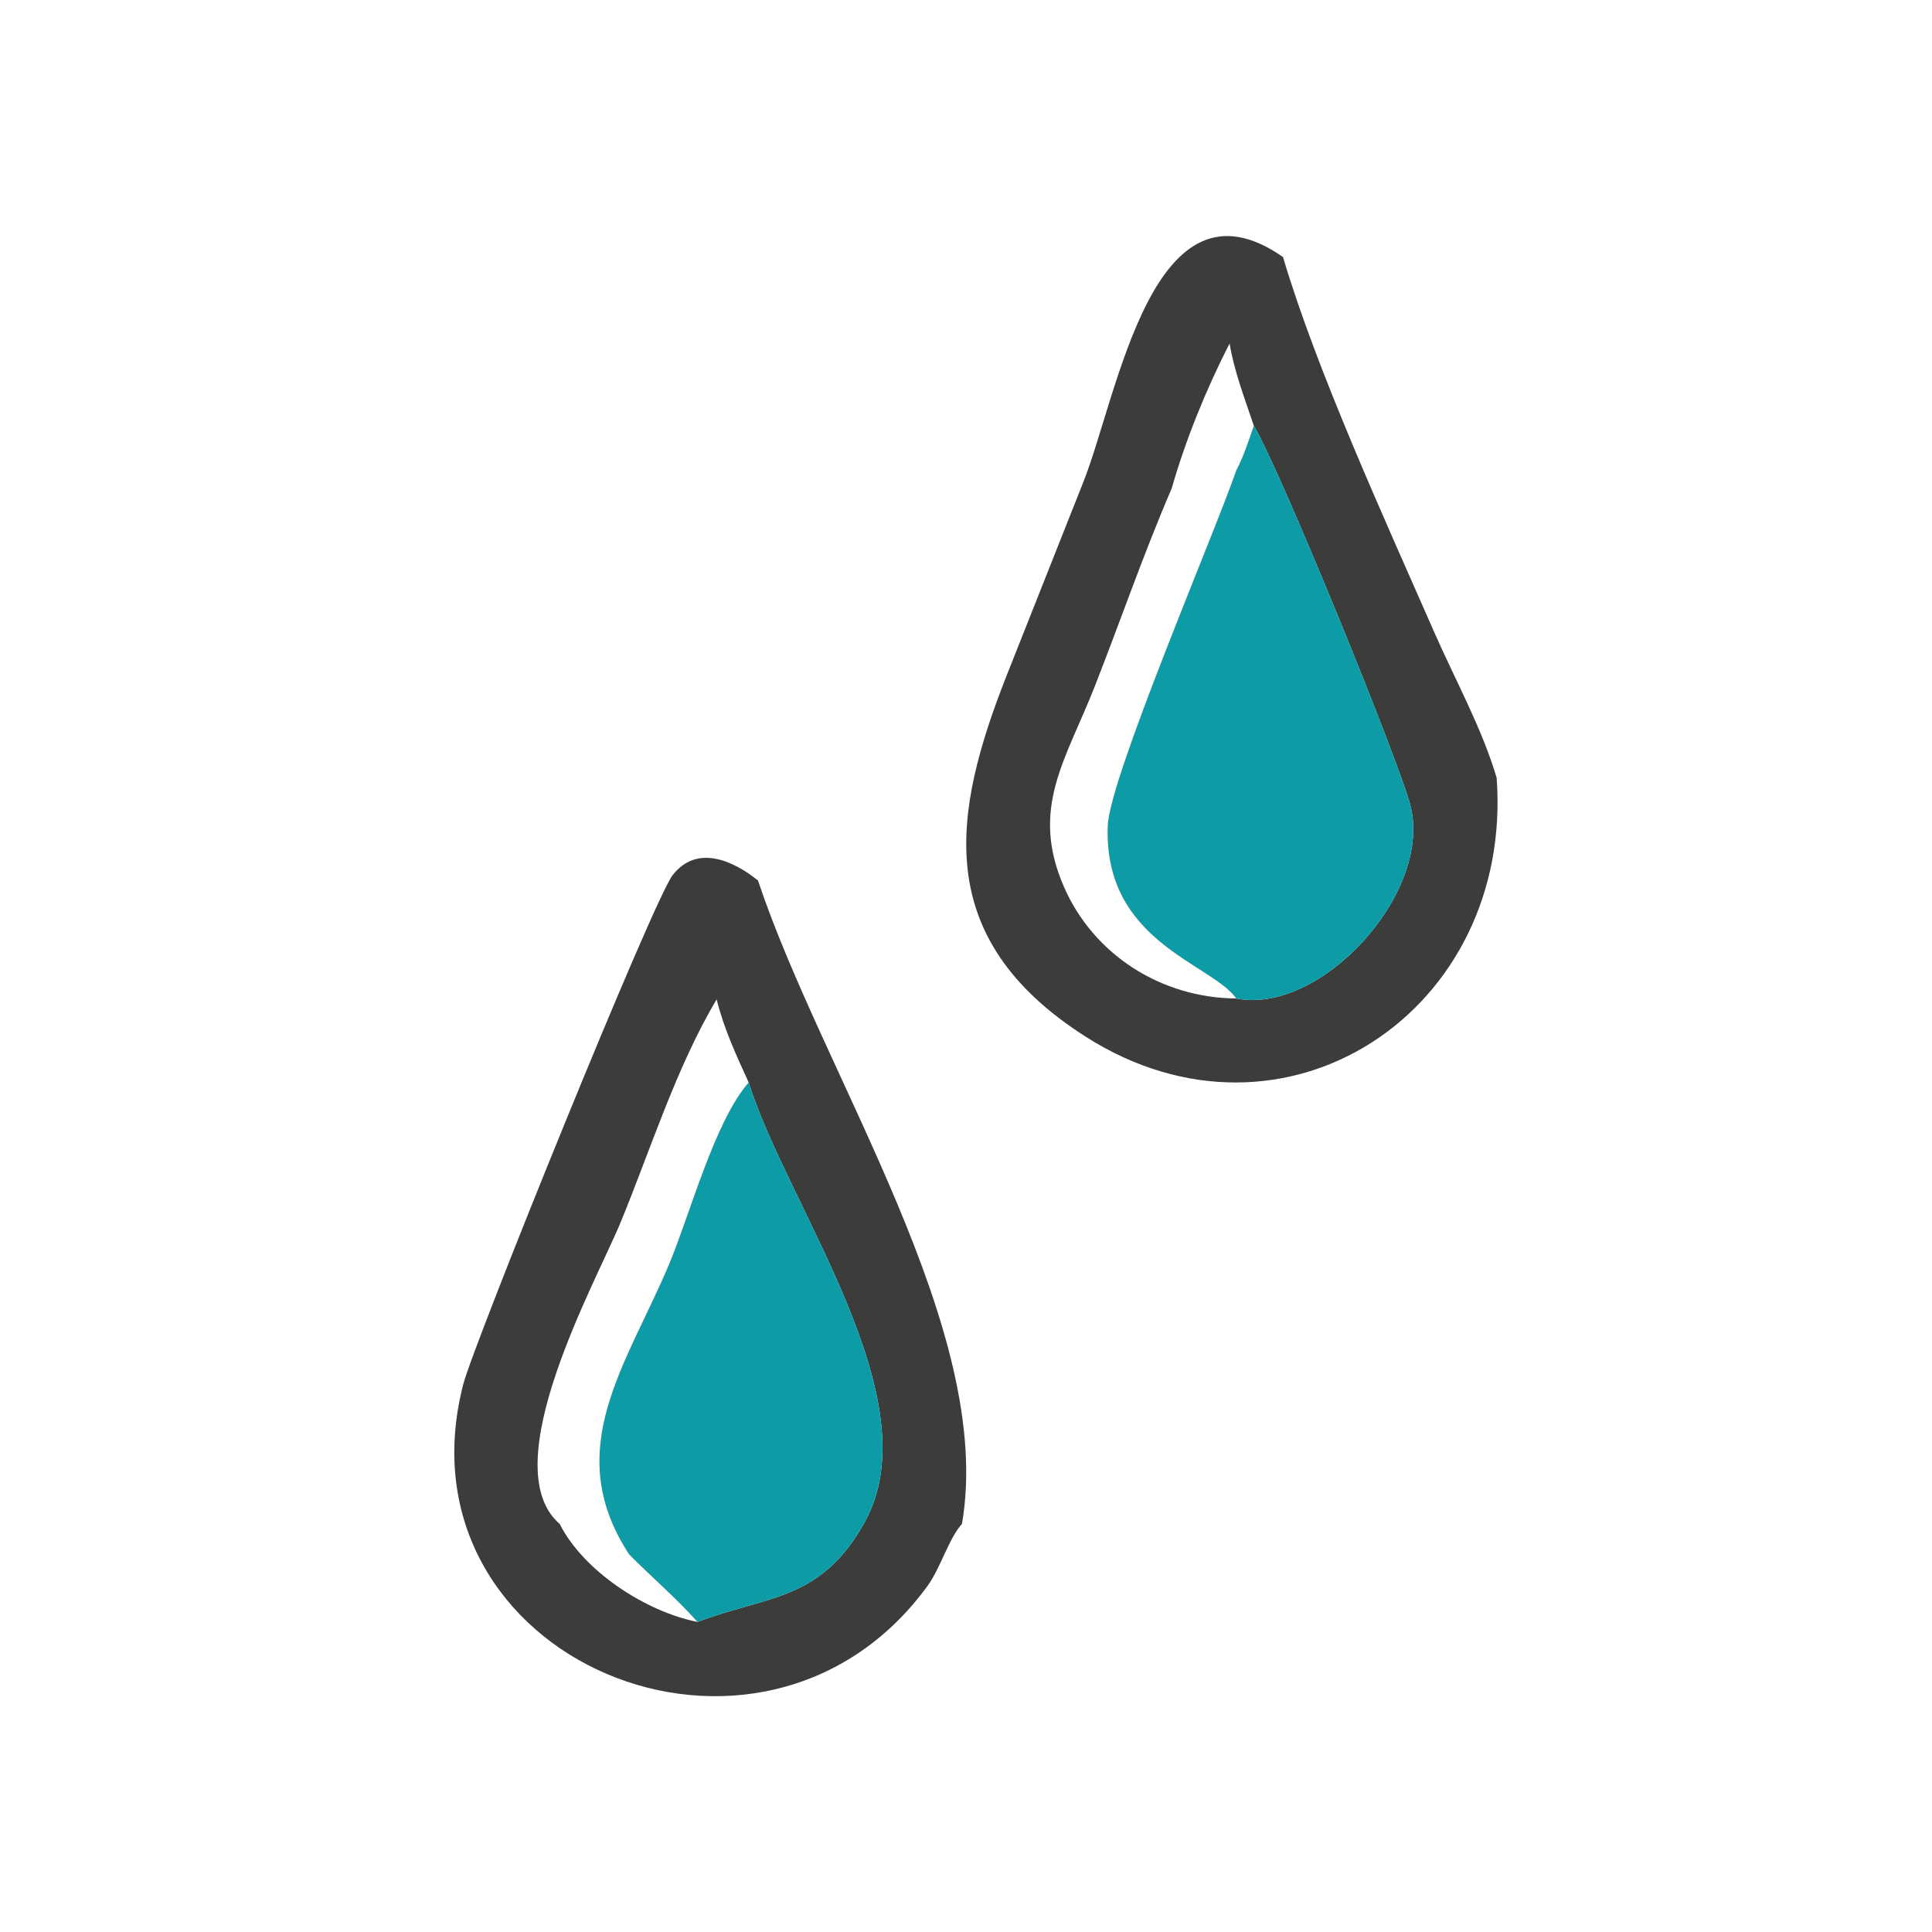
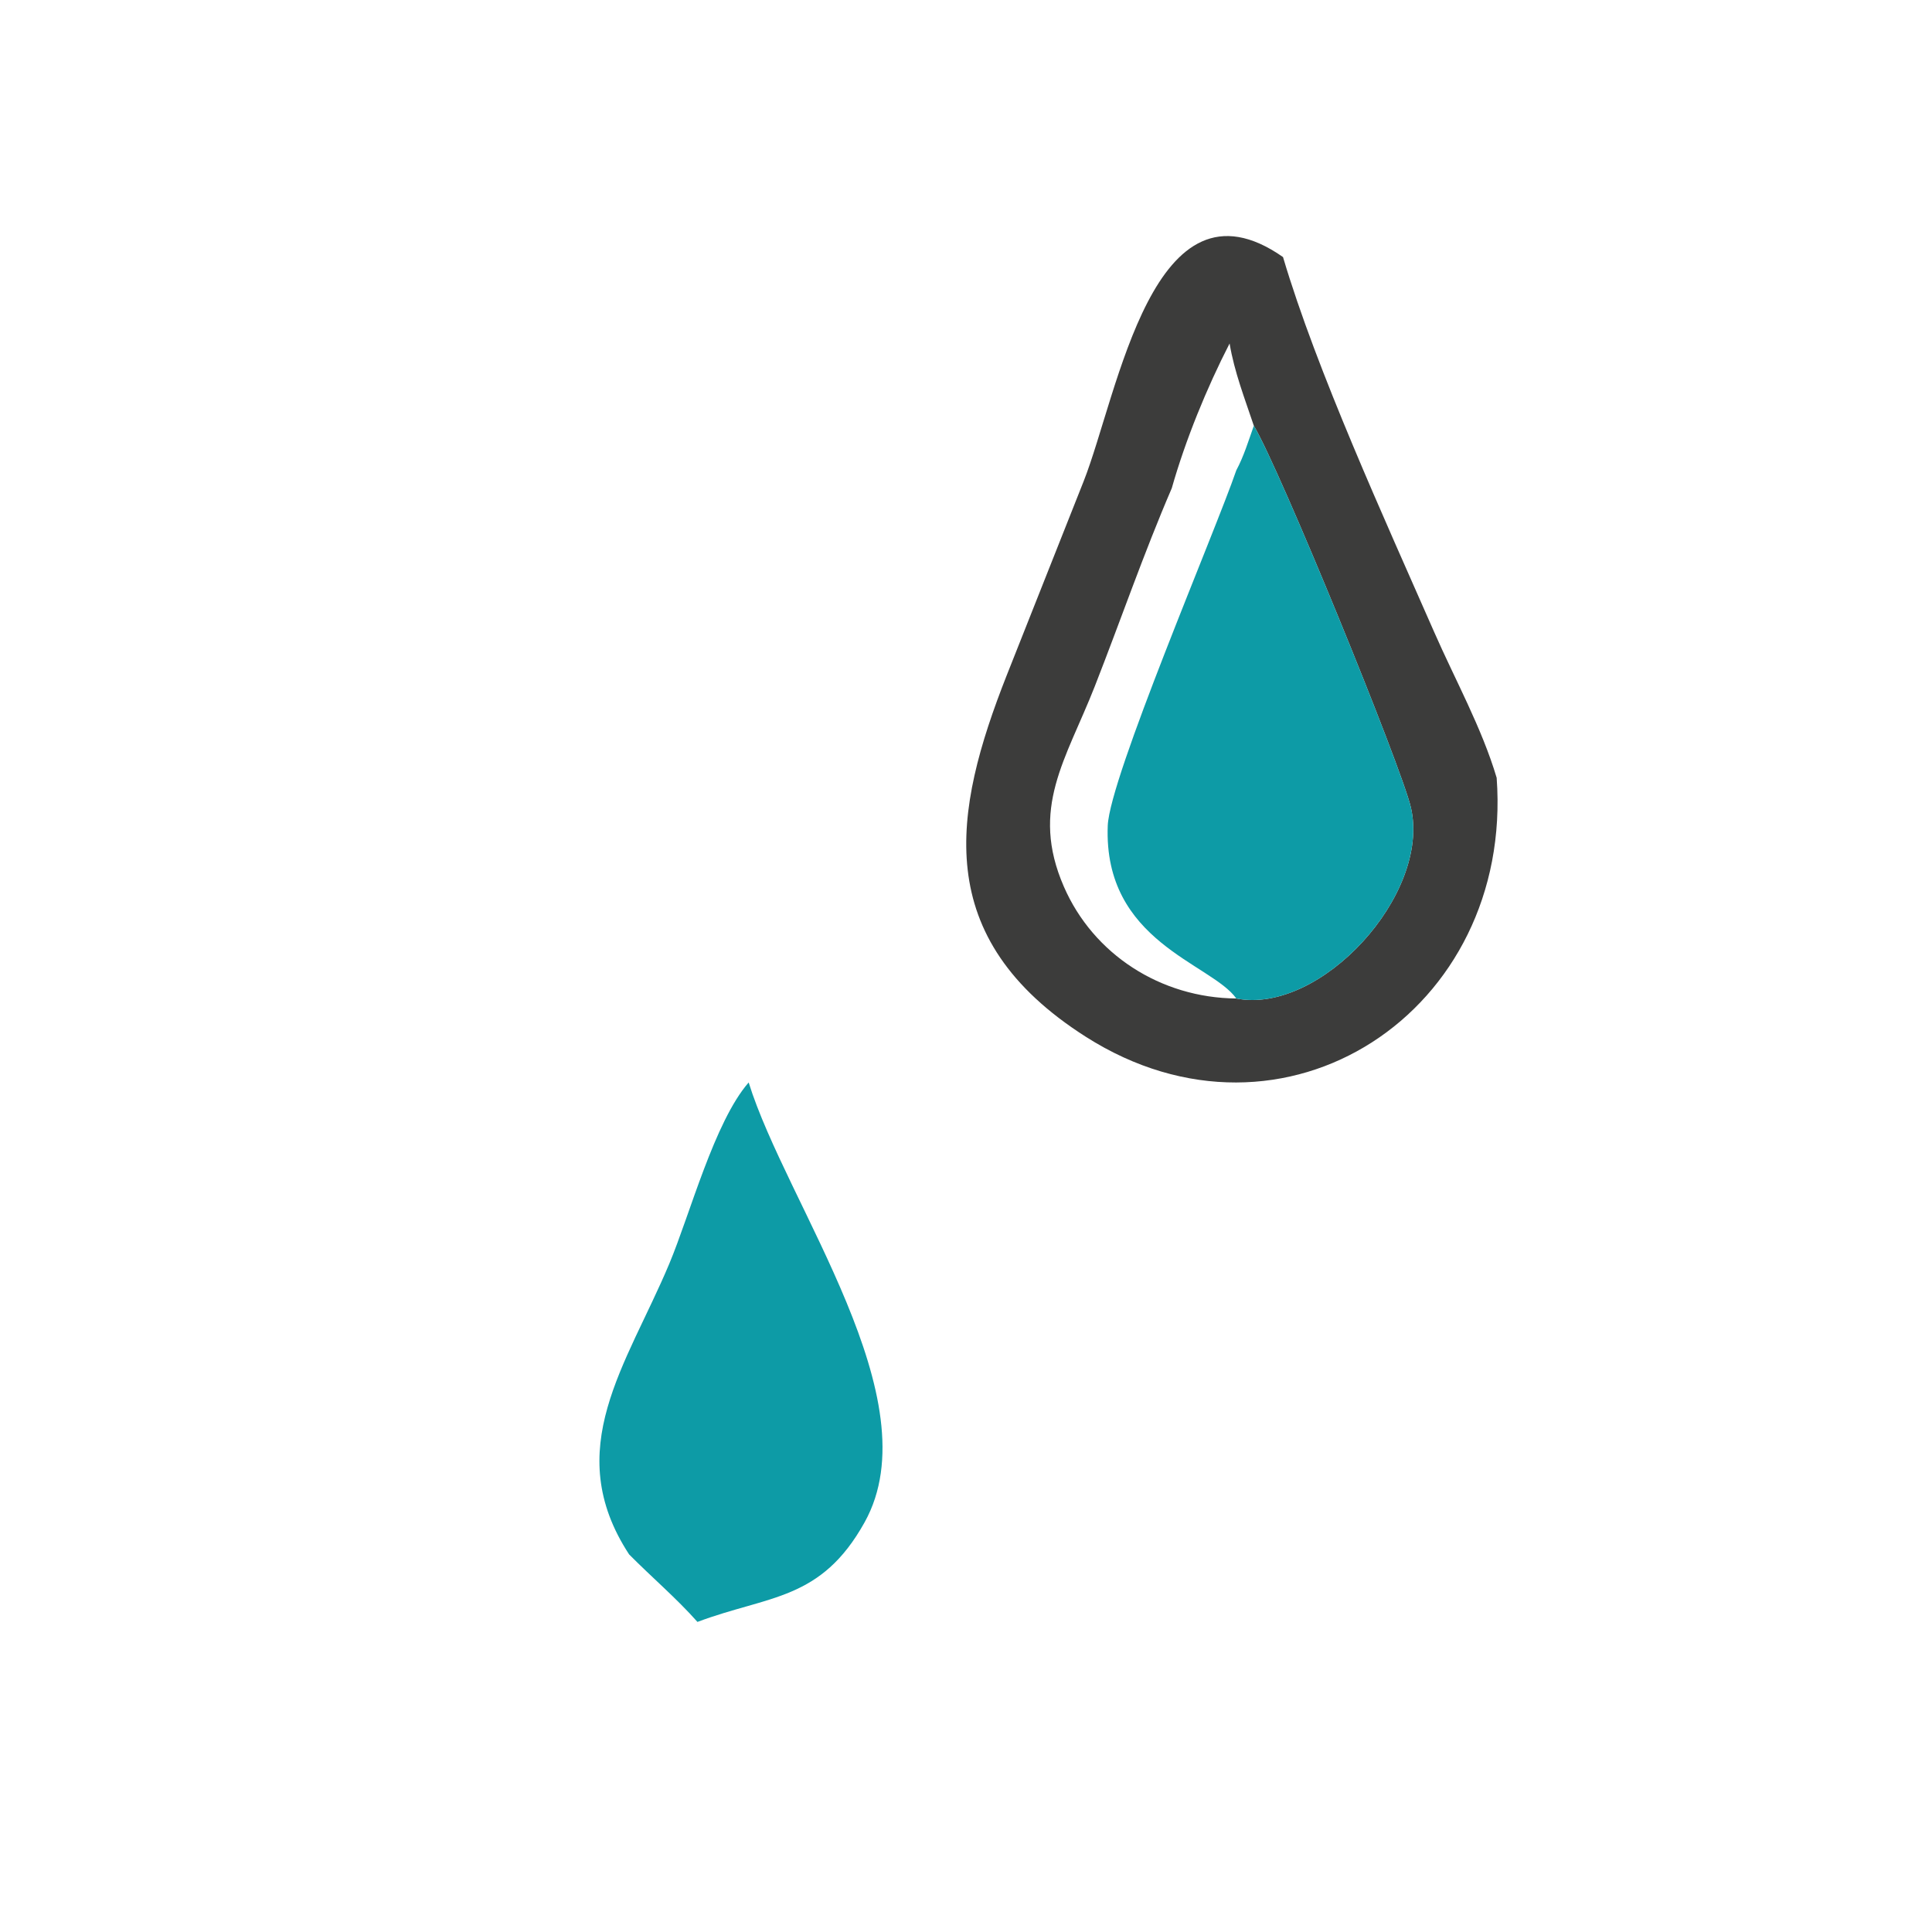
<svg xmlns="http://www.w3.org/2000/svg" width="100%" height="100%" viewBox="0 0 1024 1024" version="1.1" xml:space="preserve" style="fill-rule:evenodd;clip-rule:evenodd;stroke-linejoin:round;stroke-miterlimit:2;">
  <g transform="matrix(6.215,0,0,5.97,-959.466,-666.044)">
-     <path d="M236.415,246.862C235.336,248.071 234.559,250.817 233.505,252.328C219.333,272.645 187.847,258.886 193.882,234.478C194.783,230.835 210.082,191.486 211.741,189.263C213.797,186.508 216.887,187.949 219.02,189.734C224.598,207.145 239.264,229.671 236.415,246.862ZM218.226,207.666C217.159,205.231 216.111,202.885 215.494,200.284C212.026,206.388 209.895,213.529 207.315,220.063C205.241,225.316 196.417,241.735 202.109,246.862C204.108,250.993 209.368,254.628 213.859,255.56C219.929,253.187 224.384,253.707 228.118,246.707C233.925,235.821 221.471,218.545 218.226,207.666Z" style="fill:rgb(60,60,59);fill-rule:nonzero;" />
-   </g>
+     </g>
  <g transform="matrix(6.215,0,0,5.97,-1192.66,-996.469)">
    <path d="M319.537,235.966C320.993,256.688 301.434,270.183 284.503,258.961C271.211,250.152 273.178,238.963 277.746,226.89L284.311,209.649C287.261,201.88 290.233,181.676 301.317,189.734C304.179,199.805 310.032,213.12 314.212,223.034C315.997,227.269 318.277,231.55 319.537,235.966ZM298.828,204.71C298.053,202.292 297.164,199.923 296.761,197.407C294.798,201.387 292.999,205.977 291.829,210.259C289.434,216.043 287.469,221.994 285.263,227.849C282.81,234.359 279.713,238.66 282.63,245.635C285.14,251.636 290.876,255.501 297.334,255.56C304.49,257.017 313.932,246.352 312.226,238.617C311.435,235.031 301.037,208.53 298.828,204.71Z" style="fill:rgb(60,60,59);fill-rule:nonzero;" />
  </g>
  <g transform="matrix(6.215,0,0,5.97,-1192.66,-996.469)">
    <path d="M298.828,204.71C301.037,208.53 311.435,235.031 312.226,238.617C313.932,246.352 304.49,257.017 297.334,255.56C295.21,252.433 285.983,250.54 286.37,240.216C286.531,235.937 295.53,214.143 297.334,208.665C297.978,207.418 298.374,206.035 298.828,204.71Z" style="fill:rgb(13,155,166);fill-rule:nonzero;" />
  </g>
  <g transform="matrix(6.215,0,0,5.97,-959.466,-666.044)">
    <path d="M208.032,249.569C202.171,240.235 207.828,232.752 211.448,223.781C213.224,219.378 215.302,211.162 218.226,207.666C221.471,218.545 233.925,235.821 228.118,246.707C224.384,253.707 219.929,253.187 213.859,255.56C212.051,253.44 209.952,251.587 208.032,249.569Z" style="fill:rgb(13,155,166);fill-rule:nonzero;" />
  </g>
</svg>